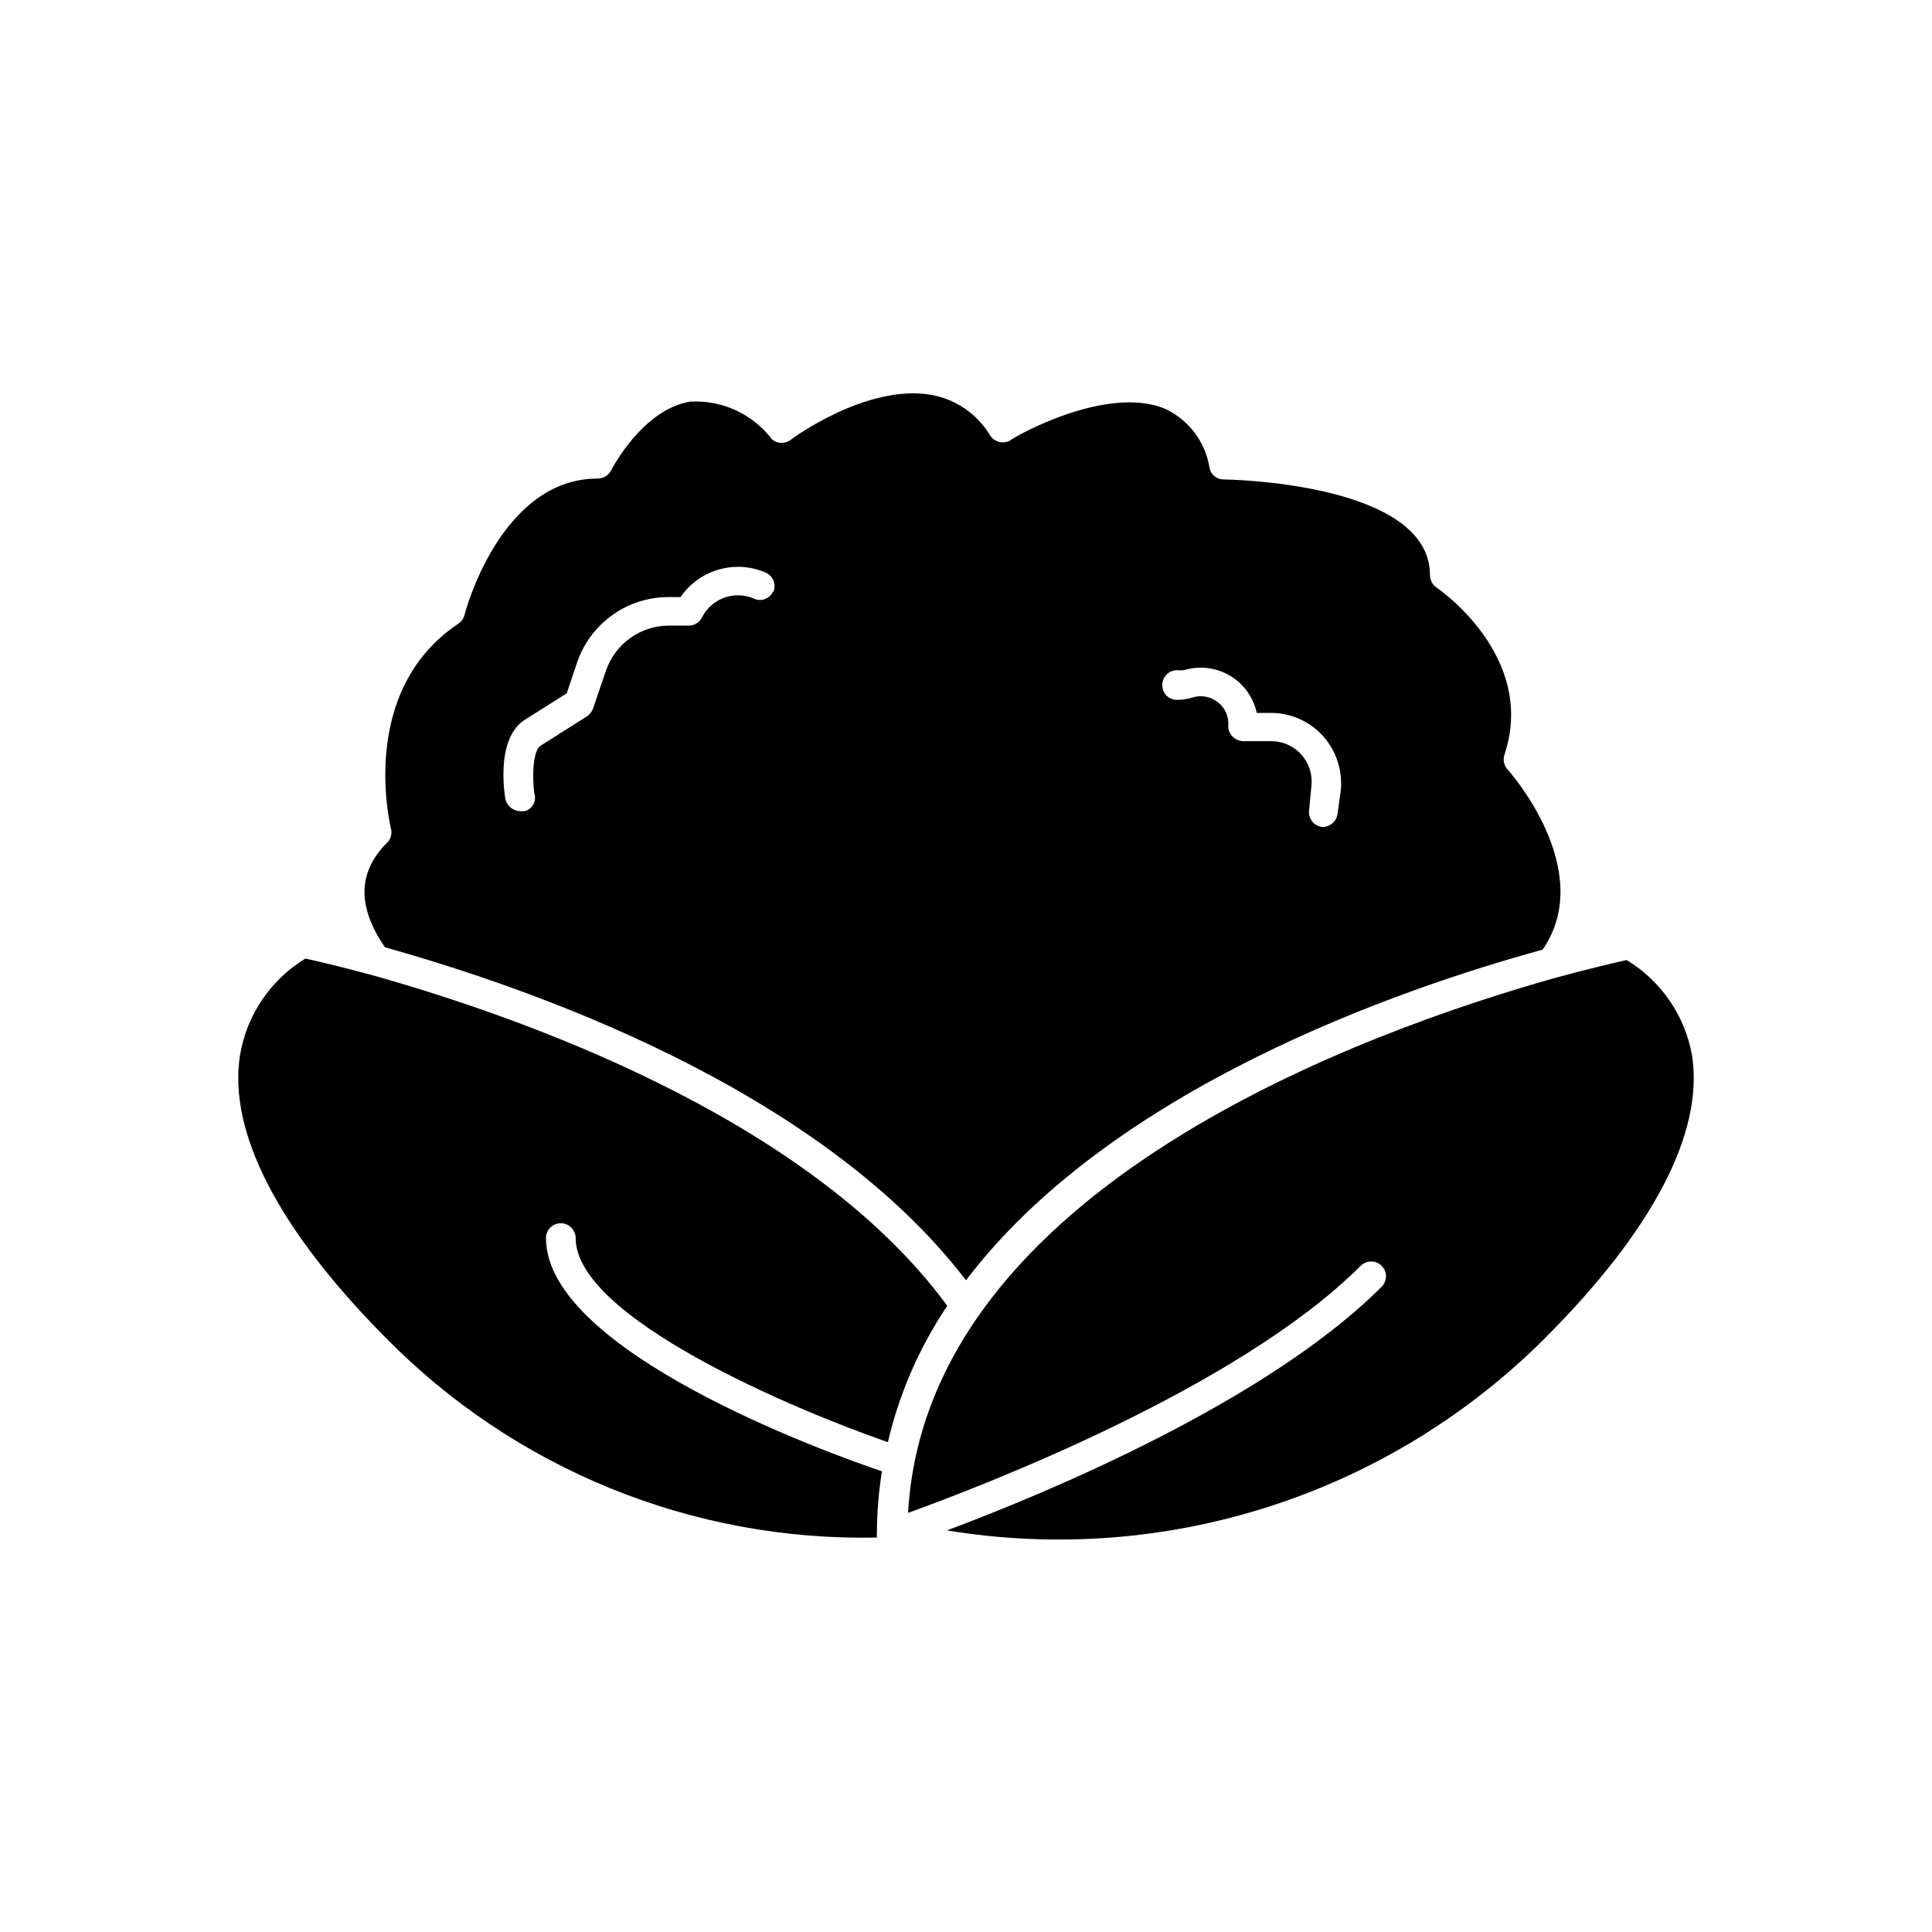
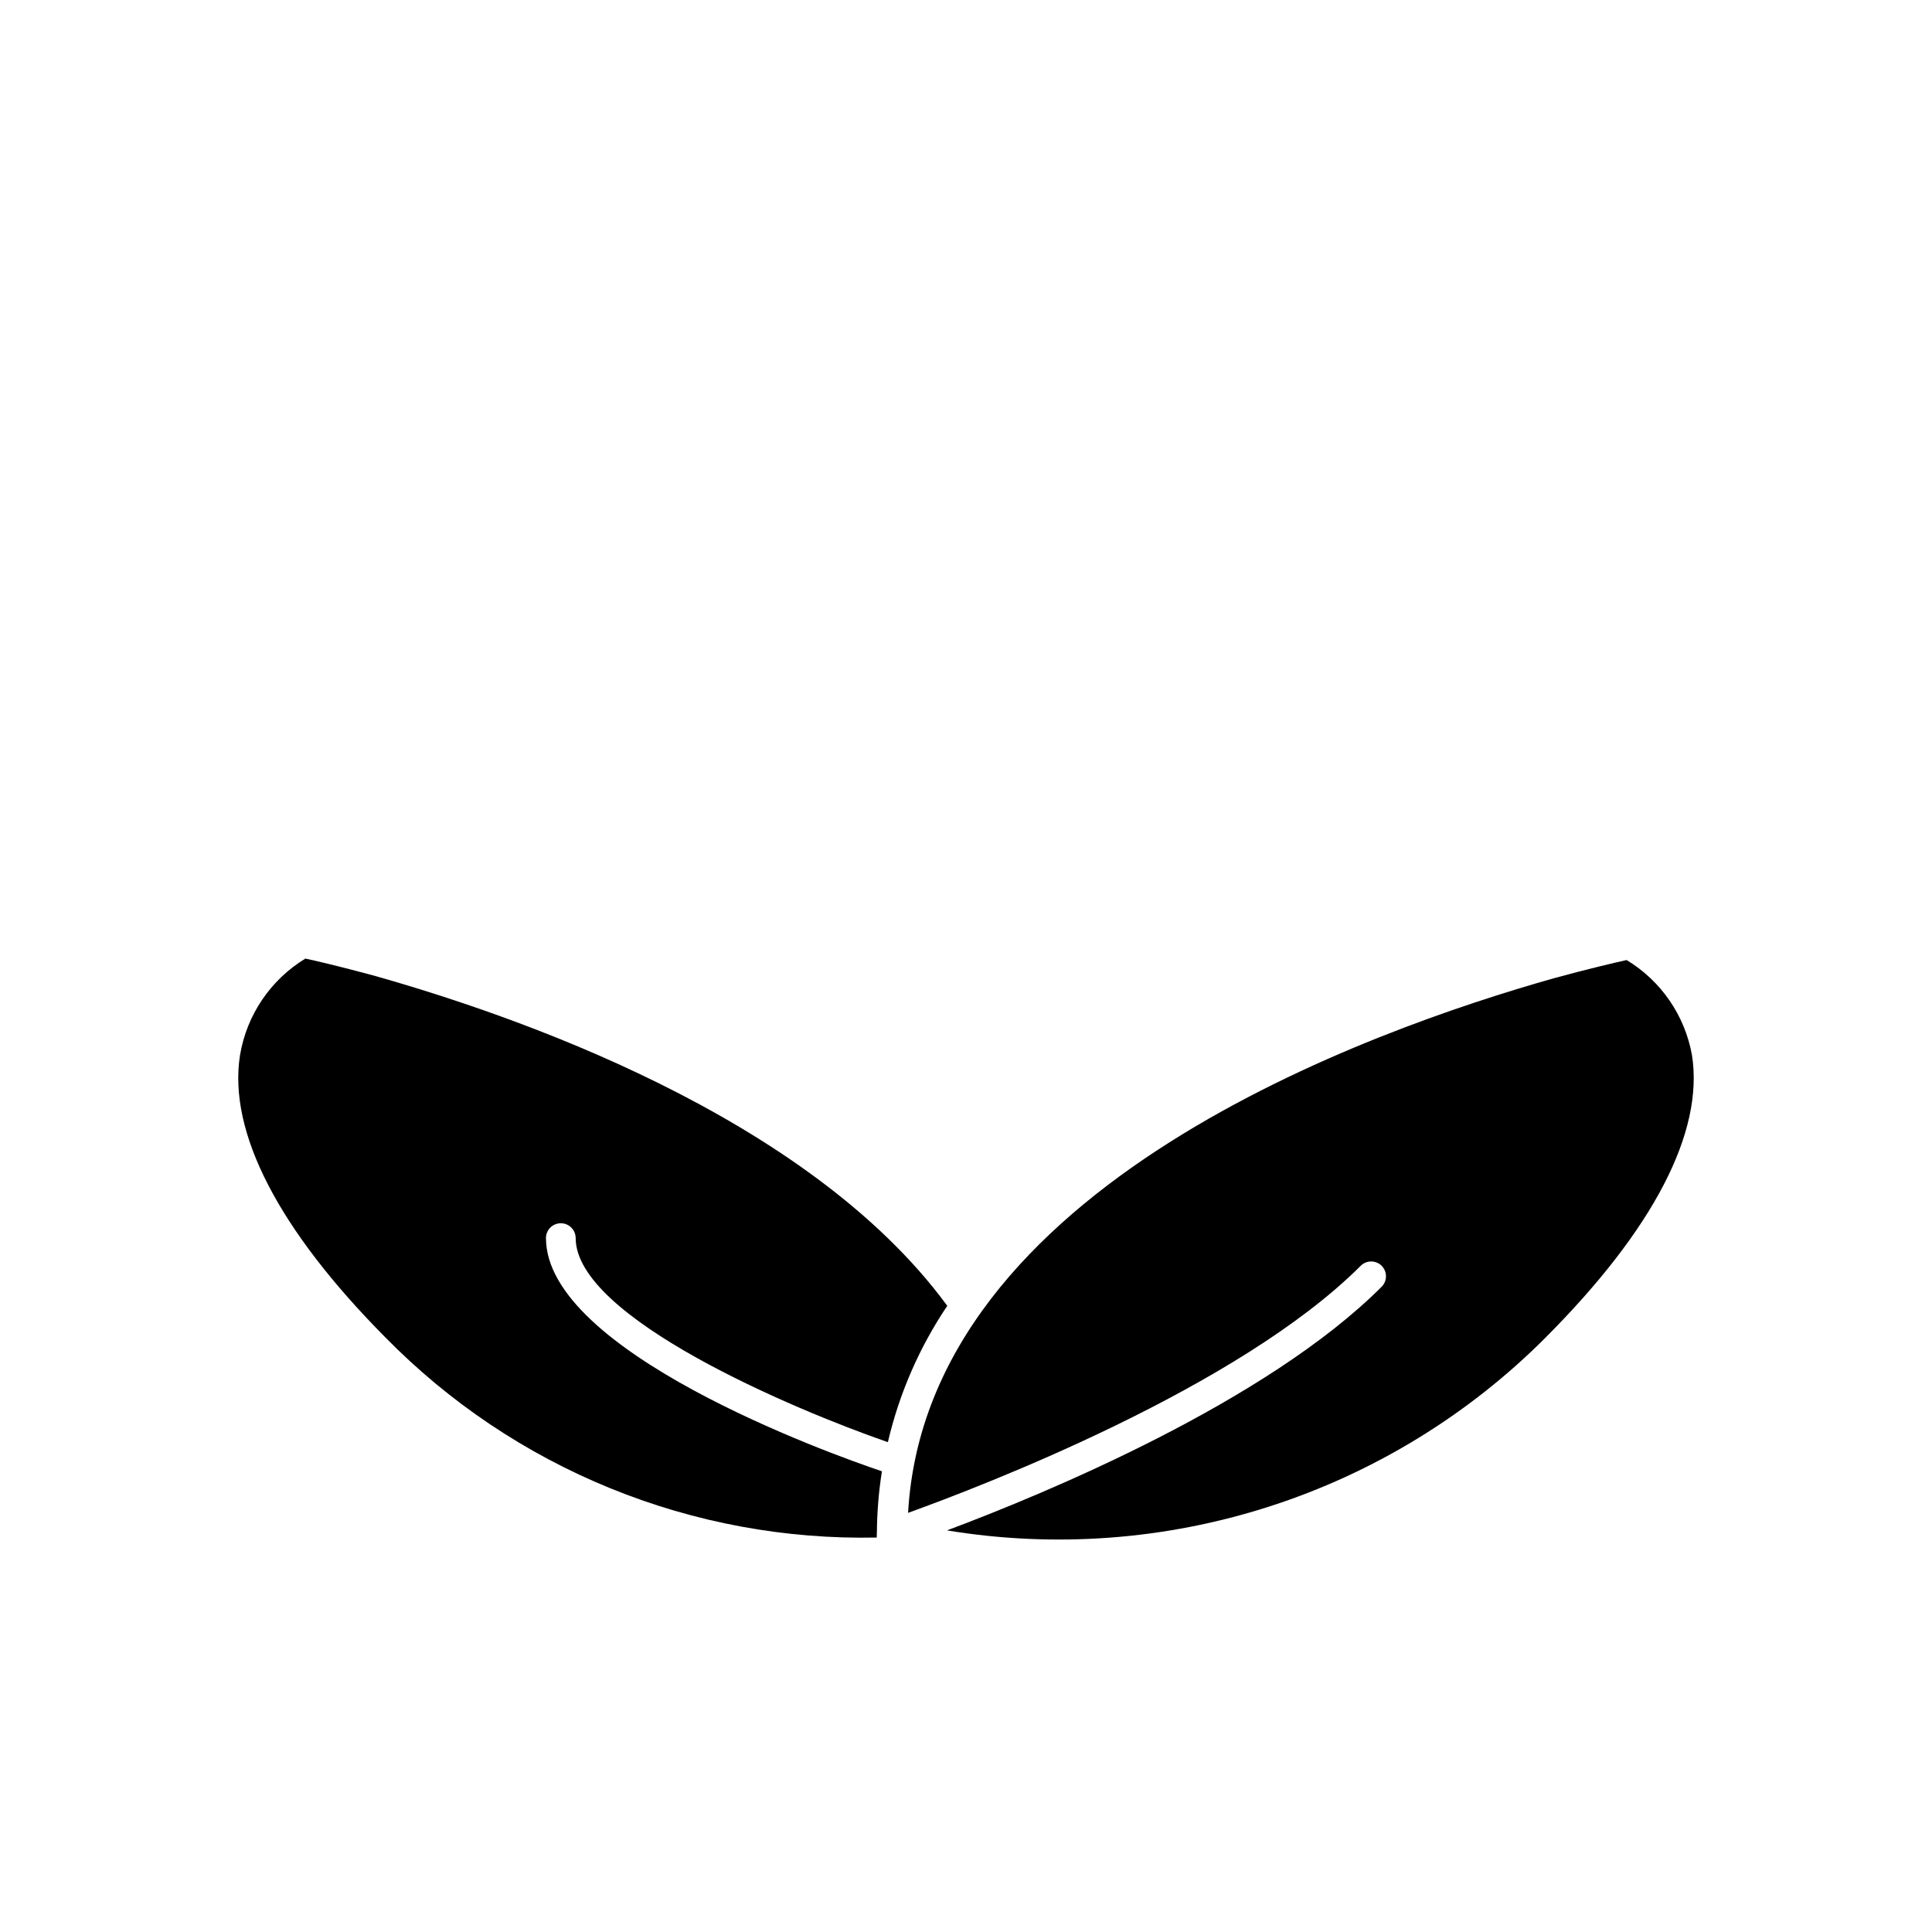
<svg xmlns="http://www.w3.org/2000/svg" fill="#000000" width="800px" height="800px" version="1.1" viewBox="144 144 512 512">
  <g>
    <path d="m553.43 498.64c-20.473 20.461-45.523 35.754-73.078 44.613-27.559 8.855-56.828 11.023-85.387 6.316 26.293-9.84 84.703-34.086 115.17-64.551 0.746-0.738 1.164-1.746 1.164-2.793 0-1.051-0.418-2.055-1.164-2.797-1.531-1.5-3.981-1.5-5.512 0-32.434 32.434-100.37 58.41-119.97 65.496 4.879-86.594 122.73-128 171.21-141.7 9.523-2.598 16.375-4.172 19.207-4.801h0.004c9.125 5.516 15.434 14.691 17.316 25.188 3.227 20.391-10.234 46.289-38.965 75.023z" />
-     <path d="m543.5 347.89c-0.961-1.07-1.262-2.578-0.785-3.938 8.66-26.055-17.711-44.082-18.027-44.242-1.074-0.758-1.719-1.988-1.73-3.305 0-24.641-54.082-25.348-54.633-25.348-1.816 0.039-3.402-1.215-3.777-2.992-1.059-6.891-5.488-12.797-11.809-15.742-15.742-6.535-40.699 7.871-40.934 8.344h-0.004c-1.816 1.074-4.156 0.559-5.352-1.18-3.414-5.746-9.164-9.715-15.742-10.863-17.082-2.914-36.84 11.652-37 11.809v-0.004c-1.473 1.262-3.644 1.262-5.117 0-5.109-6.719-13.219-10.465-21.648-9.996-12.754 2.047-20.941 18.105-21.02 18.262h0.004c-0.688 1.324-2.059 2.144-3.543 2.129-25.898 0-35.188 35.738-35.266 36.055l-0.004-0.004c-0.203 0.961-0.766 1.805-1.574 2.363-26.609 17.711-18.262 52.82-17.949 54.316h0.004c0.387 1.352-0.008 2.809-1.023 3.777-7.871 7.871-7.871 17.082-0.551 27.711 37.312 10.469 114.61 36.84 153.98 88.246 38.574-50.852 114.85-77.223 152.8-87.617 14.562-21.098-9.055-47.547-9.293-47.781zm-194.6-47.23 0.004-0.004c-0.398 0.961-1.168 1.711-2.137 2.086-0.969 0.371-2.047 0.328-2.981-0.117-5.203-2.223-11.238-0.016-13.777 5.039-0.668 1.332-2.051 2.16-3.543 2.125h-5.195c-3.684 0-7.273 1.156-10.266 3.305-2.992 2.144-5.238 5.172-6.422 8.66l-3.387 9.918c-0.285 0.859-0.836 1.605-1.574 2.125l-12.438 7.871c-1.969 1.34-2.203 8.344-1.574 12.594v0.004c0.316 0.973 0.215 2.027-0.277 2.922-0.492 0.895-1.332 1.547-2.32 1.801h-1.102c-1.816-0.051-3.398-1.254-3.938-2.992 0 0-2.992-15.742 4.879-21.098l11.336-7.164 2.914-8.66v0.004c1.805-4.957 5.09-9.234 9.418-12.25 4.324-3.016 9.477-4.621 14.75-4.598h3.07c2.438-3.543 6.039-6.125 10.176-7.305 4.137-1.18 8.555-0.879 12.496 0.852 1.945 0.922 2.785 3.238 1.891 5.195zm149.57 58.961v-0.004c-0.234 2.004-1.918 3.519-3.934 3.543h-0.082c-1.043-0.098-2.008-0.613-2.672-1.426-0.664-0.812-0.977-1.859-0.867-2.902l0.629-6.613c0.309-2.957-0.629-5.91-2.586-8.148-1.957-2.242-4.754-3.566-7.727-3.66h-7.871c-1.086-0.059-2.102-0.539-2.836-1.336-0.711-0.77-1.078-1.789-1.023-2.836 0.176-2.379-0.859-4.688-2.754-6.141-1.883-1.508-4.391-1.977-6.691-1.258-1.348 0.426-2.758 0.641-4.172 0.629-1.039 0-2.031-0.418-2.758-1.156-0.723-0.742-1.121-1.742-1.102-2.781 0-2.172 1.762-3.934 3.938-3.934 0.602 0.082 1.211 0.082 1.809 0 4.066-1.242 8.469-0.723 12.133 1.434 3.668 2.152 6.262 5.746 7.156 9.902h4.328c5.141 0.156 9.984 2.438 13.383 6.297 3.375 3.879 5.027 8.969 4.566 14.09z" />
    <path d="m288.69 472.11c0 29.992 74.707 56.992 89.031 61.797-0.855 5.391-1.301 10.836-1.336 16.293-0.047 0.207-0.047 0.422 0 0.633-0.078 0.199-0.078 0.426 0 0.629-24.188 0.52-48.227-3.922-70.633-13.047s-42.707-22.742-59.648-40.012c-28.262-28.496-41.723-54.395-38.496-74.785 1.777-10.641 8.098-19.98 17.32-25.582 2.676 0.551 8.973 2.047 17.789 4.41 36.371 10.23 115.17 36.918 152.32 87.613-7.394 10.988-12.73 23.234-15.742 36.133-25.191-8.738-82.734-33.062-82.734-54.082h-0.004c0-2.172-1.762-3.934-3.934-3.934-2.176 0-3.938 1.762-3.938 3.934z" />
-     <path d="m376.38 550.83c-0.082 0.281-0.082 0.582 0 0.863-0.156-0.266-0.156-0.598 0-0.863z" />
+     <path d="m376.38 550.83z" />
  </g>
</svg>